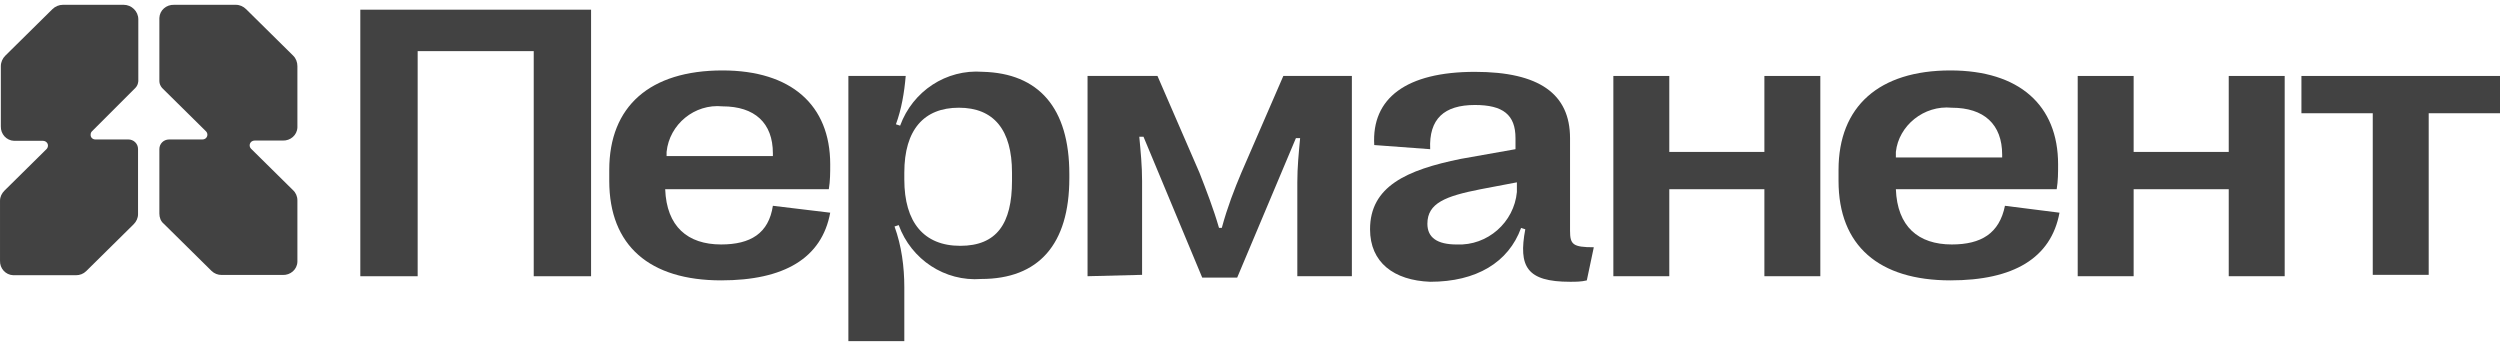
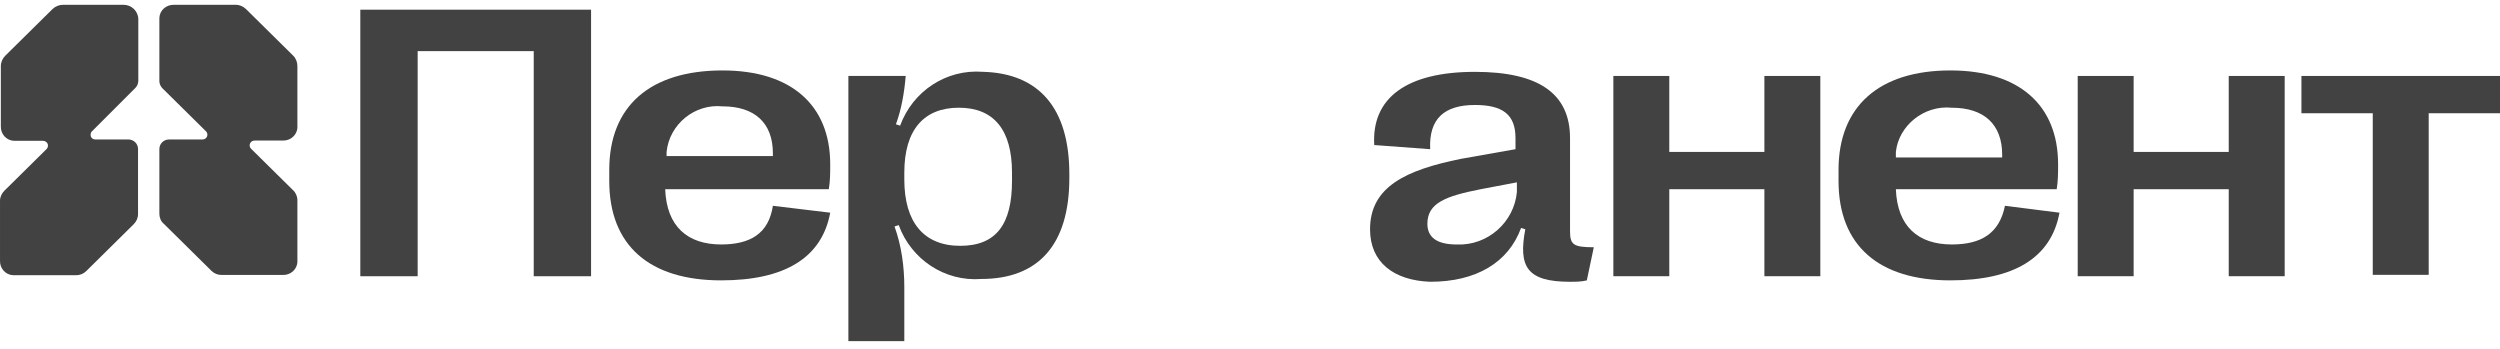
<svg xmlns="http://www.w3.org/2000/svg" width="222" height="31" viewBox="0 0 222 31" fill="none">
  <path d="M31.996 24.53V0.86H52.487V24.53H47.395V4.54H37.088V24.53H31.996Z" fill="#424242" />
  <path d="M73.723 18.887C72.978 22.934 69.625 24.897 64.037 24.897C57.703 24.897 54.102 21.831 54.102 16.066V15.085C54.102 9.444 57.703 6.255 64.161 6.255C70.246 6.255 73.723 9.321 73.723 14.595C73.723 15.331 73.723 16.066 73.599 16.802H59.069C59.193 20.114 61.056 21.708 64.037 21.708C66.645 21.708 68.259 20.727 68.632 18.274L73.723 18.887ZM59.193 13.859H68.632V13.614C68.632 10.915 67.017 9.444 64.161 9.444C61.677 9.198 59.442 11.038 59.193 13.491C59.193 13.614 59.193 13.736 59.193 13.859Z" fill="#424242" />
  <path d="M94.957 15.452V15.82C94.957 21.706 92.225 24.773 87.133 24.773C83.905 25.018 80.924 23.056 79.806 19.989L79.434 20.112C80.055 21.829 80.303 23.669 80.303 25.508V30.292H75.336V6.744H80.427C80.303 8.216 80.055 9.687 79.558 11.037L79.931 11.159C81.048 8.093 84.029 6.131 87.258 6.376C92.225 6.499 94.957 9.565 94.957 15.452ZM80.303 15.329V15.942C80.303 19.744 82.042 21.829 85.271 21.829C88.5 21.829 89.866 19.867 89.866 16.065V15.329C89.866 11.527 88.251 9.565 85.147 9.565C82.042 9.565 80.303 11.527 80.303 15.329Z" fill="#424242" />
-   <path d="M96.574 24.528V6.745H102.784L106.509 15.33C107.13 16.924 107.751 18.519 108.248 20.236H108.496C108.993 18.396 109.614 16.802 110.235 15.33L113.96 6.745H120.046V24.528H115.202V16.189C115.202 14.84 115.326 13.613 115.451 12.264H115.078L109.862 24.651H106.757L101.542 12.141H101.169C101.293 13.491 101.417 14.717 101.417 16.066V24.406L96.574 24.528Z" fill="#424242" />
  <path d="M121.66 20.361C121.66 16.559 124.889 15.088 129.732 14.106L134.576 13.248V12.267C134.576 10.182 133.458 9.323 130.974 9.323C128.242 9.323 126.876 10.55 127 13.248L122.033 12.88C121.784 8.71 124.889 6.38 130.974 6.38C136.687 6.38 139.419 8.342 139.419 12.267V20.484C139.419 21.71 139.667 21.956 141.53 21.956L140.909 24.899C140.412 25.022 139.915 25.022 139.419 25.022C135.569 25.022 134.824 23.673 135.445 20.361L135.072 20.239C133.955 23.305 131.098 25.022 127 25.022C123.771 24.899 121.66 23.305 121.66 20.361ZM134.7 17.05V16.191L131.471 16.805C128.366 17.418 126.752 18.031 126.752 19.871C126.752 21.097 127.621 21.71 129.36 21.71C132.092 21.833 134.451 19.748 134.7 17.05Z" fill="#424242" />
  <path d="M143.266 24.528V6.745H148.233V13.491H156.678V6.745H161.645V24.528H156.678V16.802H148.233V24.528H143.266Z" fill="#424242" />
  <path d="M182.883 18.887C182.138 22.934 178.785 24.897 173.197 24.897C166.863 24.897 163.262 21.831 163.262 16.066V15.085C163.262 9.444 166.863 6.255 173.197 6.255C179.282 6.255 182.759 9.321 182.759 14.595C182.759 15.331 182.759 16.066 182.635 16.802H168.353C168.478 20.114 170.34 21.708 173.321 21.708C175.929 21.708 177.543 20.727 178.04 18.274L182.883 18.887ZM168.353 13.981H177.792V13.736C177.792 11.038 176.177 9.566 173.321 9.566C170.837 9.321 168.602 11.161 168.353 13.491C168.353 13.614 168.353 13.736 168.353 13.981Z" fill="#424242" />
  <path d="M184.5 24.528V6.745H189.467V13.491H197.912V6.745H202.88V24.528H197.912V16.802H189.467V24.528H184.5Z" fill="#424242" />
  <path d="M210.701 24.528V10.056H204.367V6.745H222.002V10.056H215.668V24.406H210.701V24.528Z" fill="#424242" />
  <path d="M0.075 5.87V11.218C0.05 11.898 0.567 12.482 1.256 12.506C1.305 12.506 1.33 12.506 1.379 12.506H3.816C4.062 12.506 4.259 12.7 4.259 12.919C4.259 13.041 4.21 13.162 4.136 13.235L0.395 16.93C0.149 17.173 0.001 17.489 0.001 17.829V23.152C-0.024 23.833 0.493 24.416 1.182 24.44C1.231 24.44 1.256 24.44 1.305 24.44H6.745C7.089 24.44 7.409 24.319 7.655 24.076L11.864 19.919C12.11 19.676 12.258 19.36 12.258 19.02V13.235C12.258 12.749 11.864 12.384 11.396 12.384H8.467C8.221 12.384 8.024 12.19 8.049 11.947C8.049 11.825 8.098 11.728 8.172 11.655L12.012 7.815C12.184 7.645 12.258 7.45 12.282 7.207V1.714C12.282 1.009 11.692 0.426 10.978 0.426C10.978 0.426 10.978 0.426 10.953 0.426H5.588C5.243 0.426 4.899 0.572 4.653 0.815L0.468 4.947C0.222 5.19 0.075 5.53 0.075 5.87Z" fill="#424242" />
  <path d="M26.04 4.948L21.856 0.816C21.61 0.572 21.29 0.427 20.945 0.427H15.457C14.768 0.402 14.177 0.913 14.152 1.593C14.152 1.642 14.152 1.666 14.152 1.715V7.208C14.152 7.427 14.251 7.646 14.399 7.816L18.287 11.656C18.459 11.826 18.459 12.094 18.287 12.264C18.213 12.337 18.09 12.385 17.967 12.385H15.014C14.521 12.385 14.152 12.774 14.152 13.236V18.972C14.152 19.313 14.275 19.653 14.546 19.872L18.779 24.052C19.026 24.295 19.346 24.417 19.69 24.417H25.105C25.794 24.441 26.385 23.931 26.409 23.25C26.409 23.201 26.409 23.177 26.409 23.129V17.781C26.409 17.441 26.262 17.101 26.015 16.882L22.299 13.212C22.127 13.041 22.127 12.774 22.299 12.604C22.373 12.531 22.496 12.482 22.619 12.482H25.105C25.794 12.507 26.385 11.996 26.409 11.316C26.409 11.267 26.409 11.243 26.409 11.194V5.871C26.409 5.531 26.286 5.191 26.04 4.948Z" fill="#424242" />
</svg>